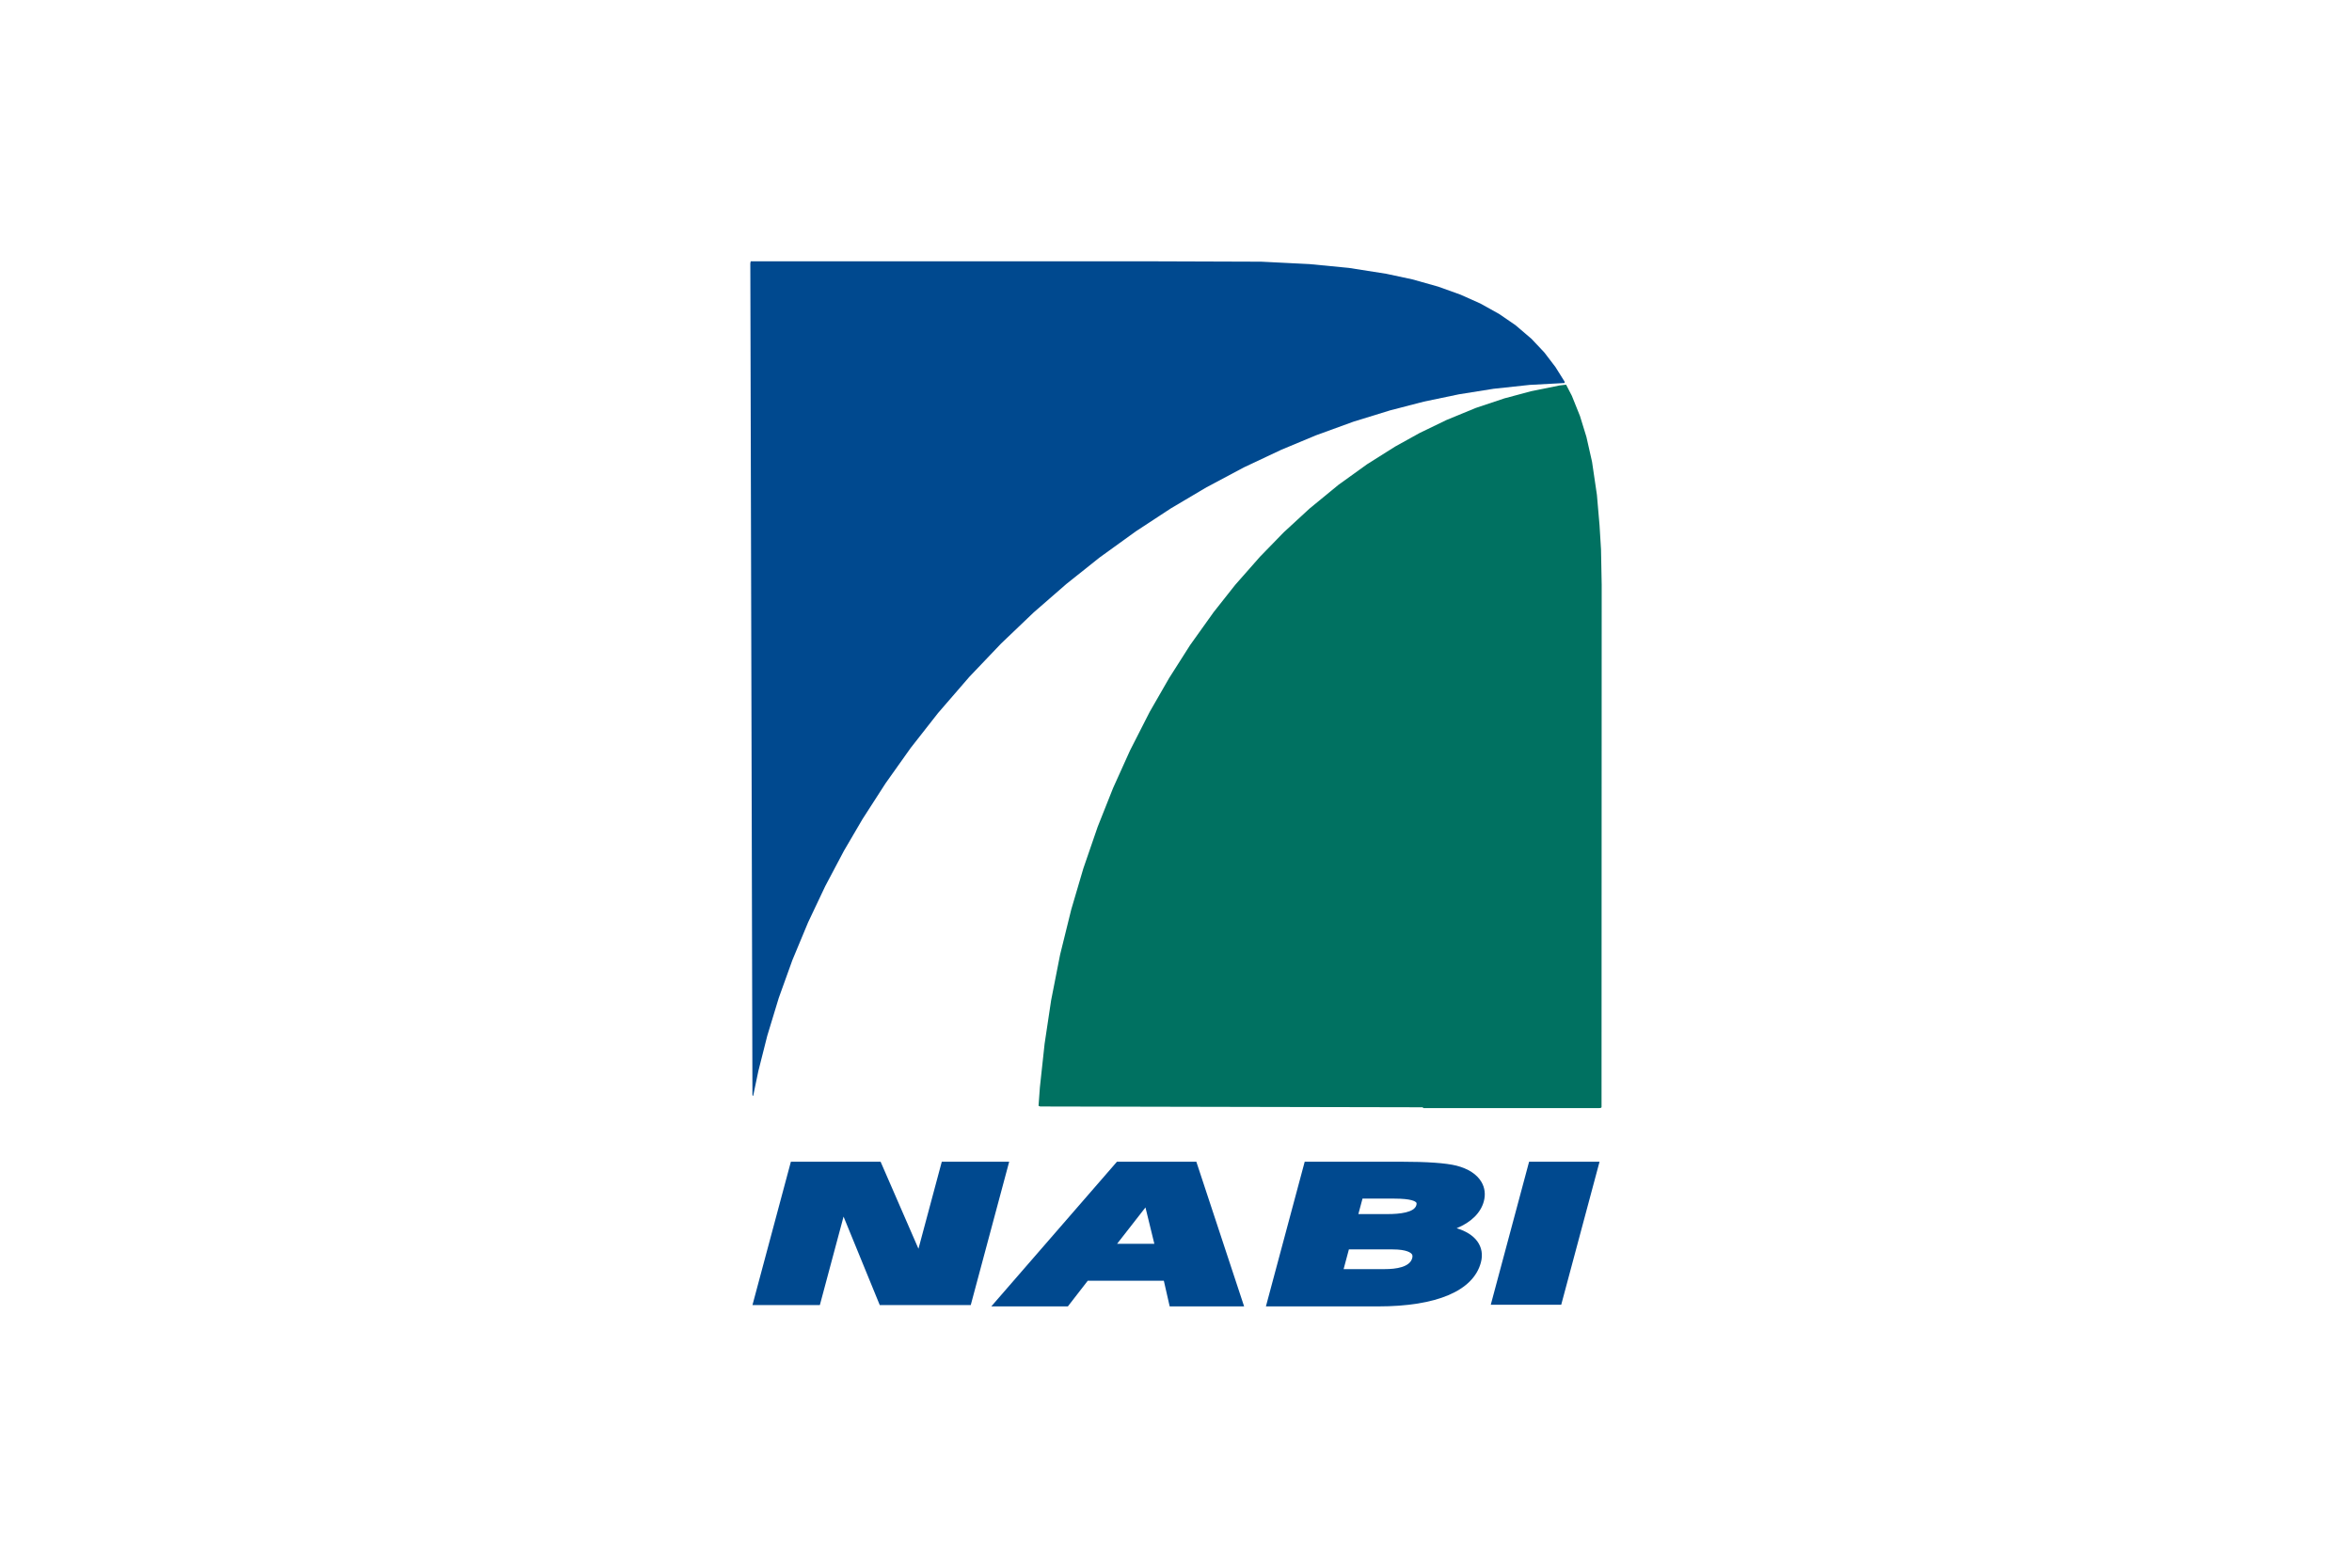
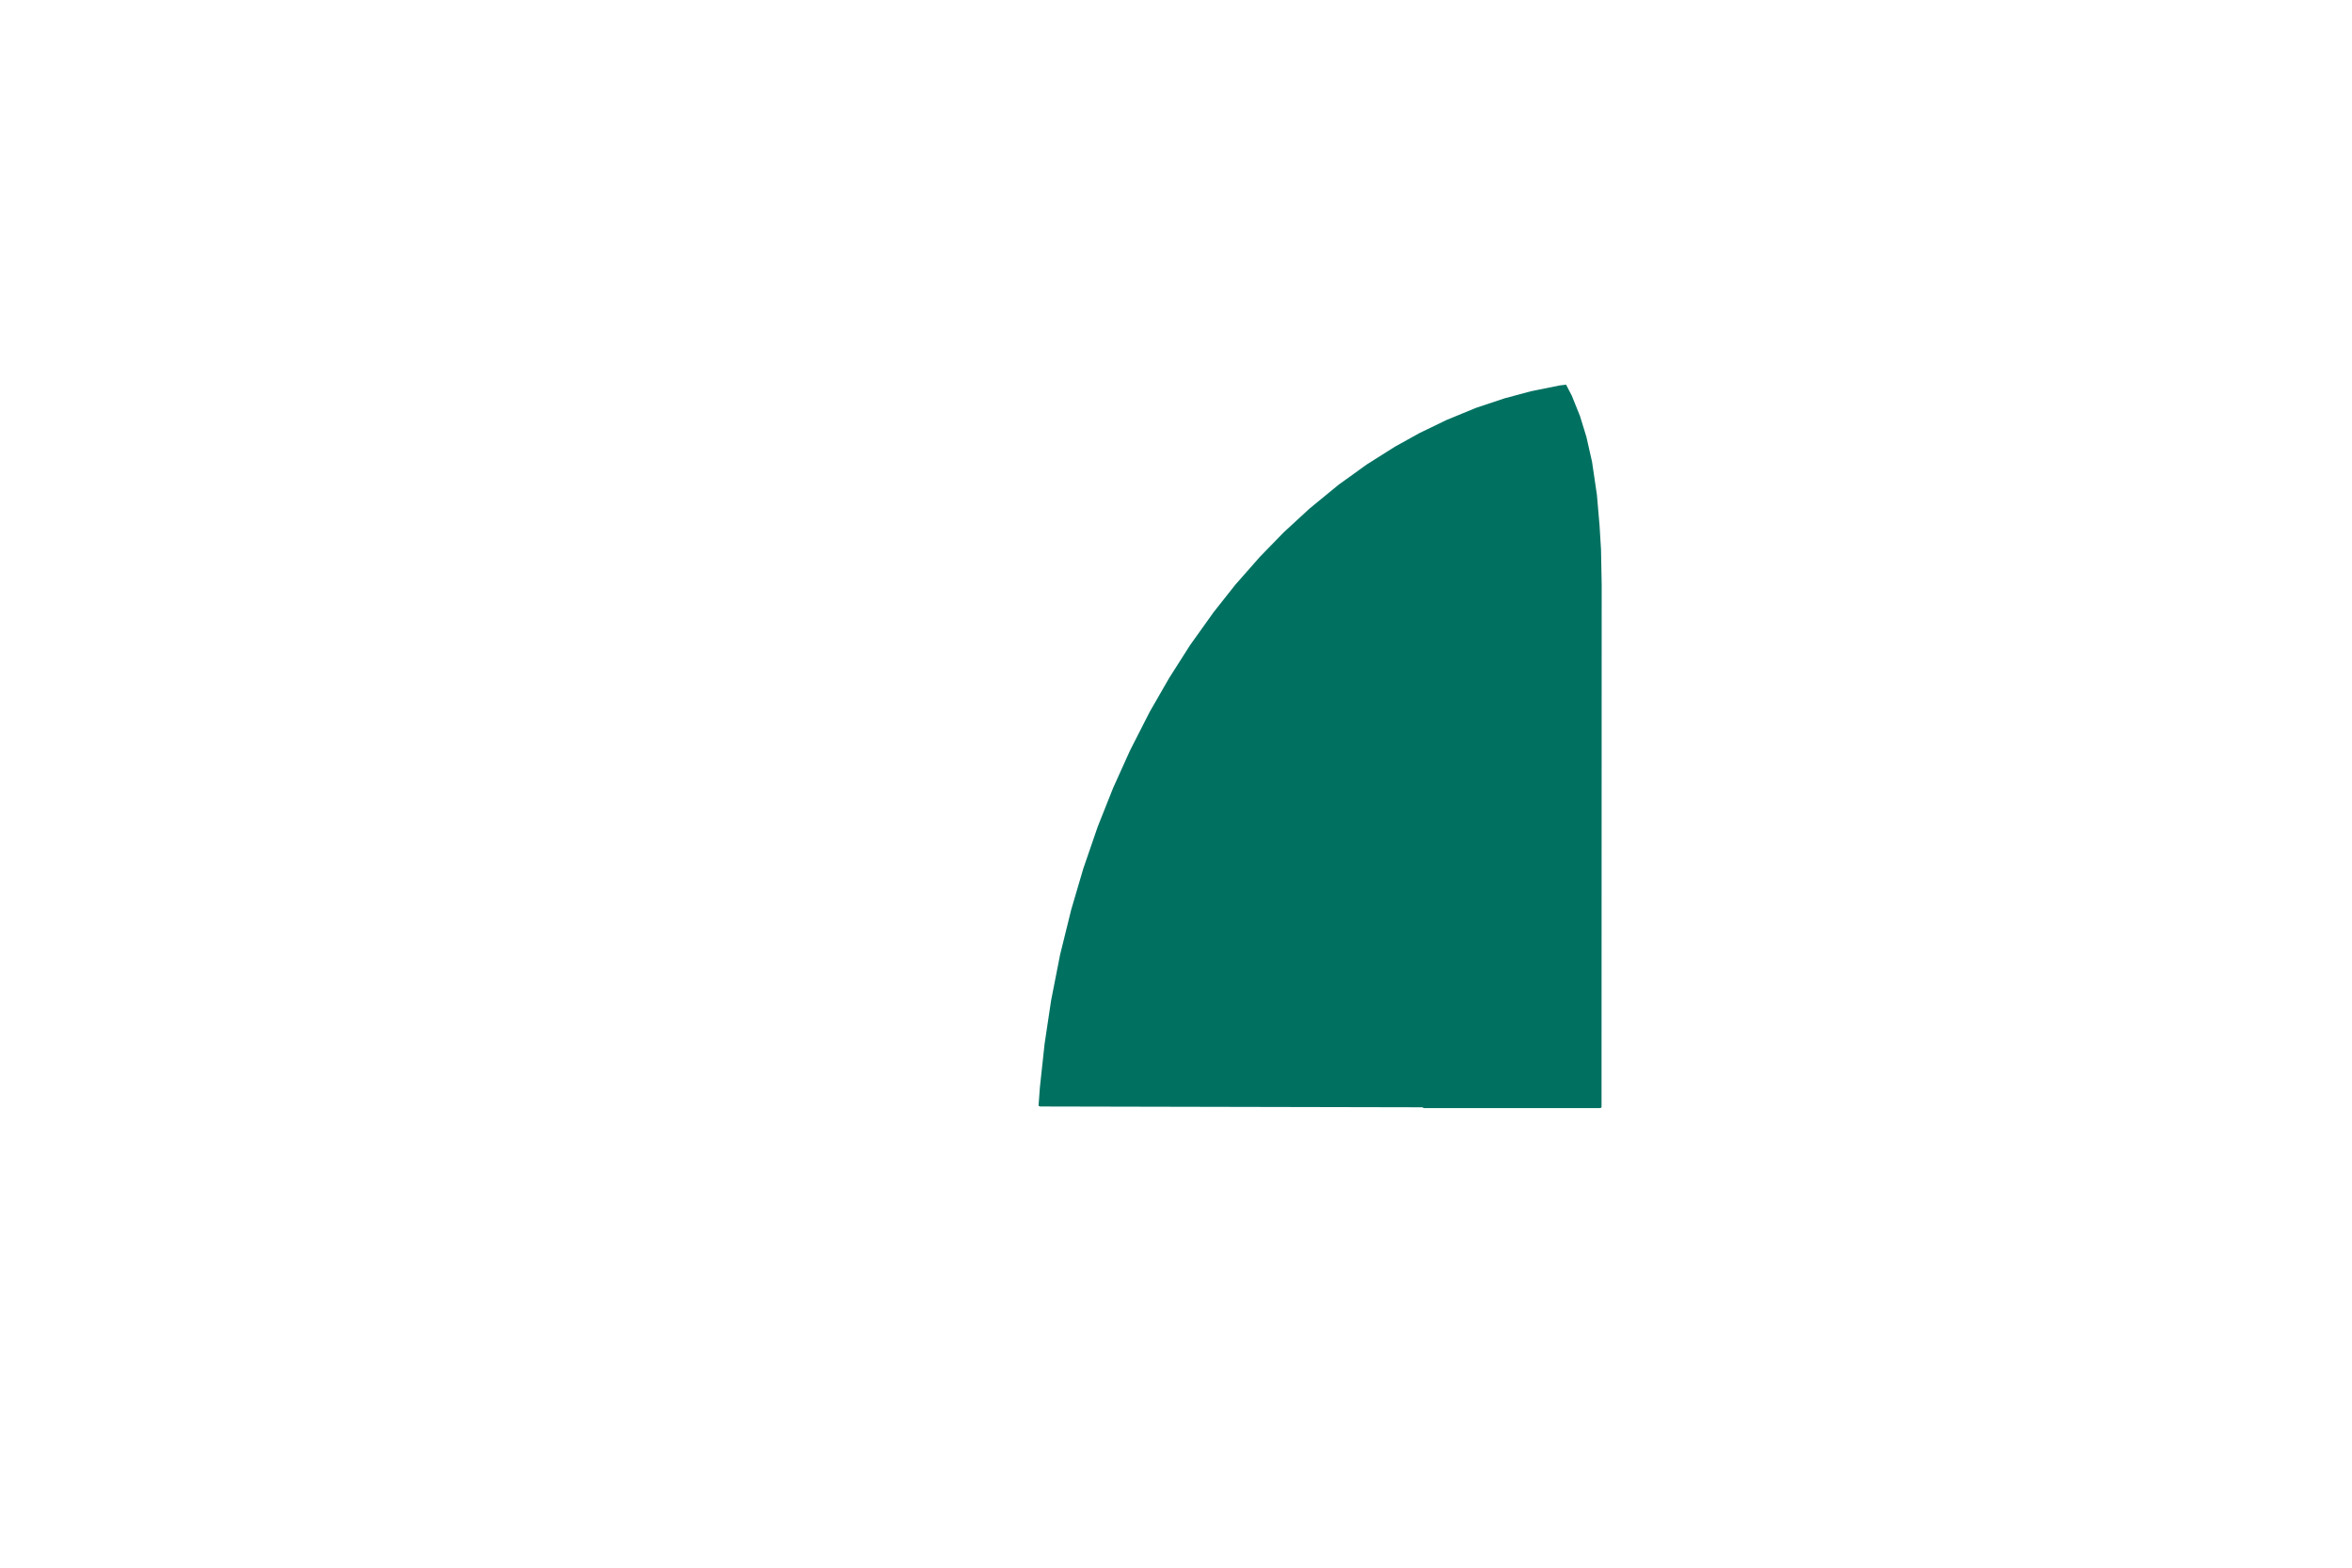
<svg xmlns="http://www.w3.org/2000/svg" height="800" width="1200" viewBox="-42.175 -86.306 365.517 517.837">
  <g clip-rule="evenodd" fill-rule="evenodd">
-     <path fill="#00498f" d="M257.196 297.43l-12.661 47.25h23.268l12.66-47.25zm-123.763 27.116h-12.305l9.37-12.011 2.935 12.011zm13.864-27.117h-26.21l-41.505 47.796h25.289l6.57-8.479h25.125l1.932 8.479h24.582zm50.384 28.97h14.488c4.732 0 6 1.172 6.277 1.534.17.23.353.589.154 1.337-.806 3.005-5.353 3.635-9.023 3.635h-13.639l1.743-6.506zm4.495-16.778h10.54c5.61 0 6.905.907 7.204 1.287.063.08.2.266.046.854-.655 2.456-5.516 2.965-9.471 2.965h-9.685zm40.068.894c.605-2.27.34-4.473-.782-6.379-1.478-2.532-4.341-4.401-8.274-5.408-3.505-.864-9.676-1.299-18.353-1.299h-31.748l-12.811 47.794h37.042c19.39 0 31.452-5.15 33.953-14.502.694-2.581.277-5.008-1.203-7.021-1.402-1.908-3.734-3.366-6.8-4.303 4.73-1.923 7.941-5.032 8.976-8.882zM22.962 344.792l7.831-29.23 11.96 29.23h30.043l12.696-47.363H63.234l-7.705 28.75-12.506-28.75H13.397L.705 344.792h22.257z" />
    <path fill="#007161" d="M168.336 97.577l-8.183 9.293-7.138 9.027-7.772 10.886-6.924 10.886-6.412 11.151-6.494 12.745-5.628 12.478-5.062 12.745-4.75 13.806-3.985 13.543-3.673 14.868-2.976 15.135-2.15 14.336-1.554 14.339-.449 6.149.531.224 126.26.265.39.271 57.88-.007.532-.016.337-.248.051-172.583-.222-11.683-.488-7.965-.87-10.09-1.604-10.886-1.858-8.23L274 51.112l-2.667-6.637-1.918-3.718-2.194.265-9.278 1.884-8.865 2.365-9.52 3.186-9.668 3.983-8.787 4.248-8.146 4.514-9.265 5.841-9.47 6.813-9.56 7.848-8.496 7.826z" />
-     <path fill="#00498f" d="M199.217 52.97l12.06-3.716 11.09-2.88 11.654-2.431 11.445-1.827 11.948-1.285 11.418-.613.156-.258-.104-.265-2.973-4.748-3.665-4.81-4.248-4.513-5.283-4.514-5.421-3.718-6.208-3.451-6.542-2.92-7.395-2.656-8.495-2.39-8.676-1.858-12.304-1.931L184.672.93 168.738.133 129.703 0H.134L0 .665.7 275.47l.23.266 1.718-8.231 2.95-11.682 3.793-12.48 4.49-12.478 5.194-12.479 5.655-11.949 6.178-11.682 6.132-10.478 7.615-11.825 8.295-11.684 9.048-11.546 10.354-11.97 10.486-11 10.755-10.268 10.77-9.379 10.993-8.762 11.957-8.632 11.534-7.564 11.832-7.01 12.478-6.634 12.189-5.738 11.441-4.773z" />
  </g>
</svg>